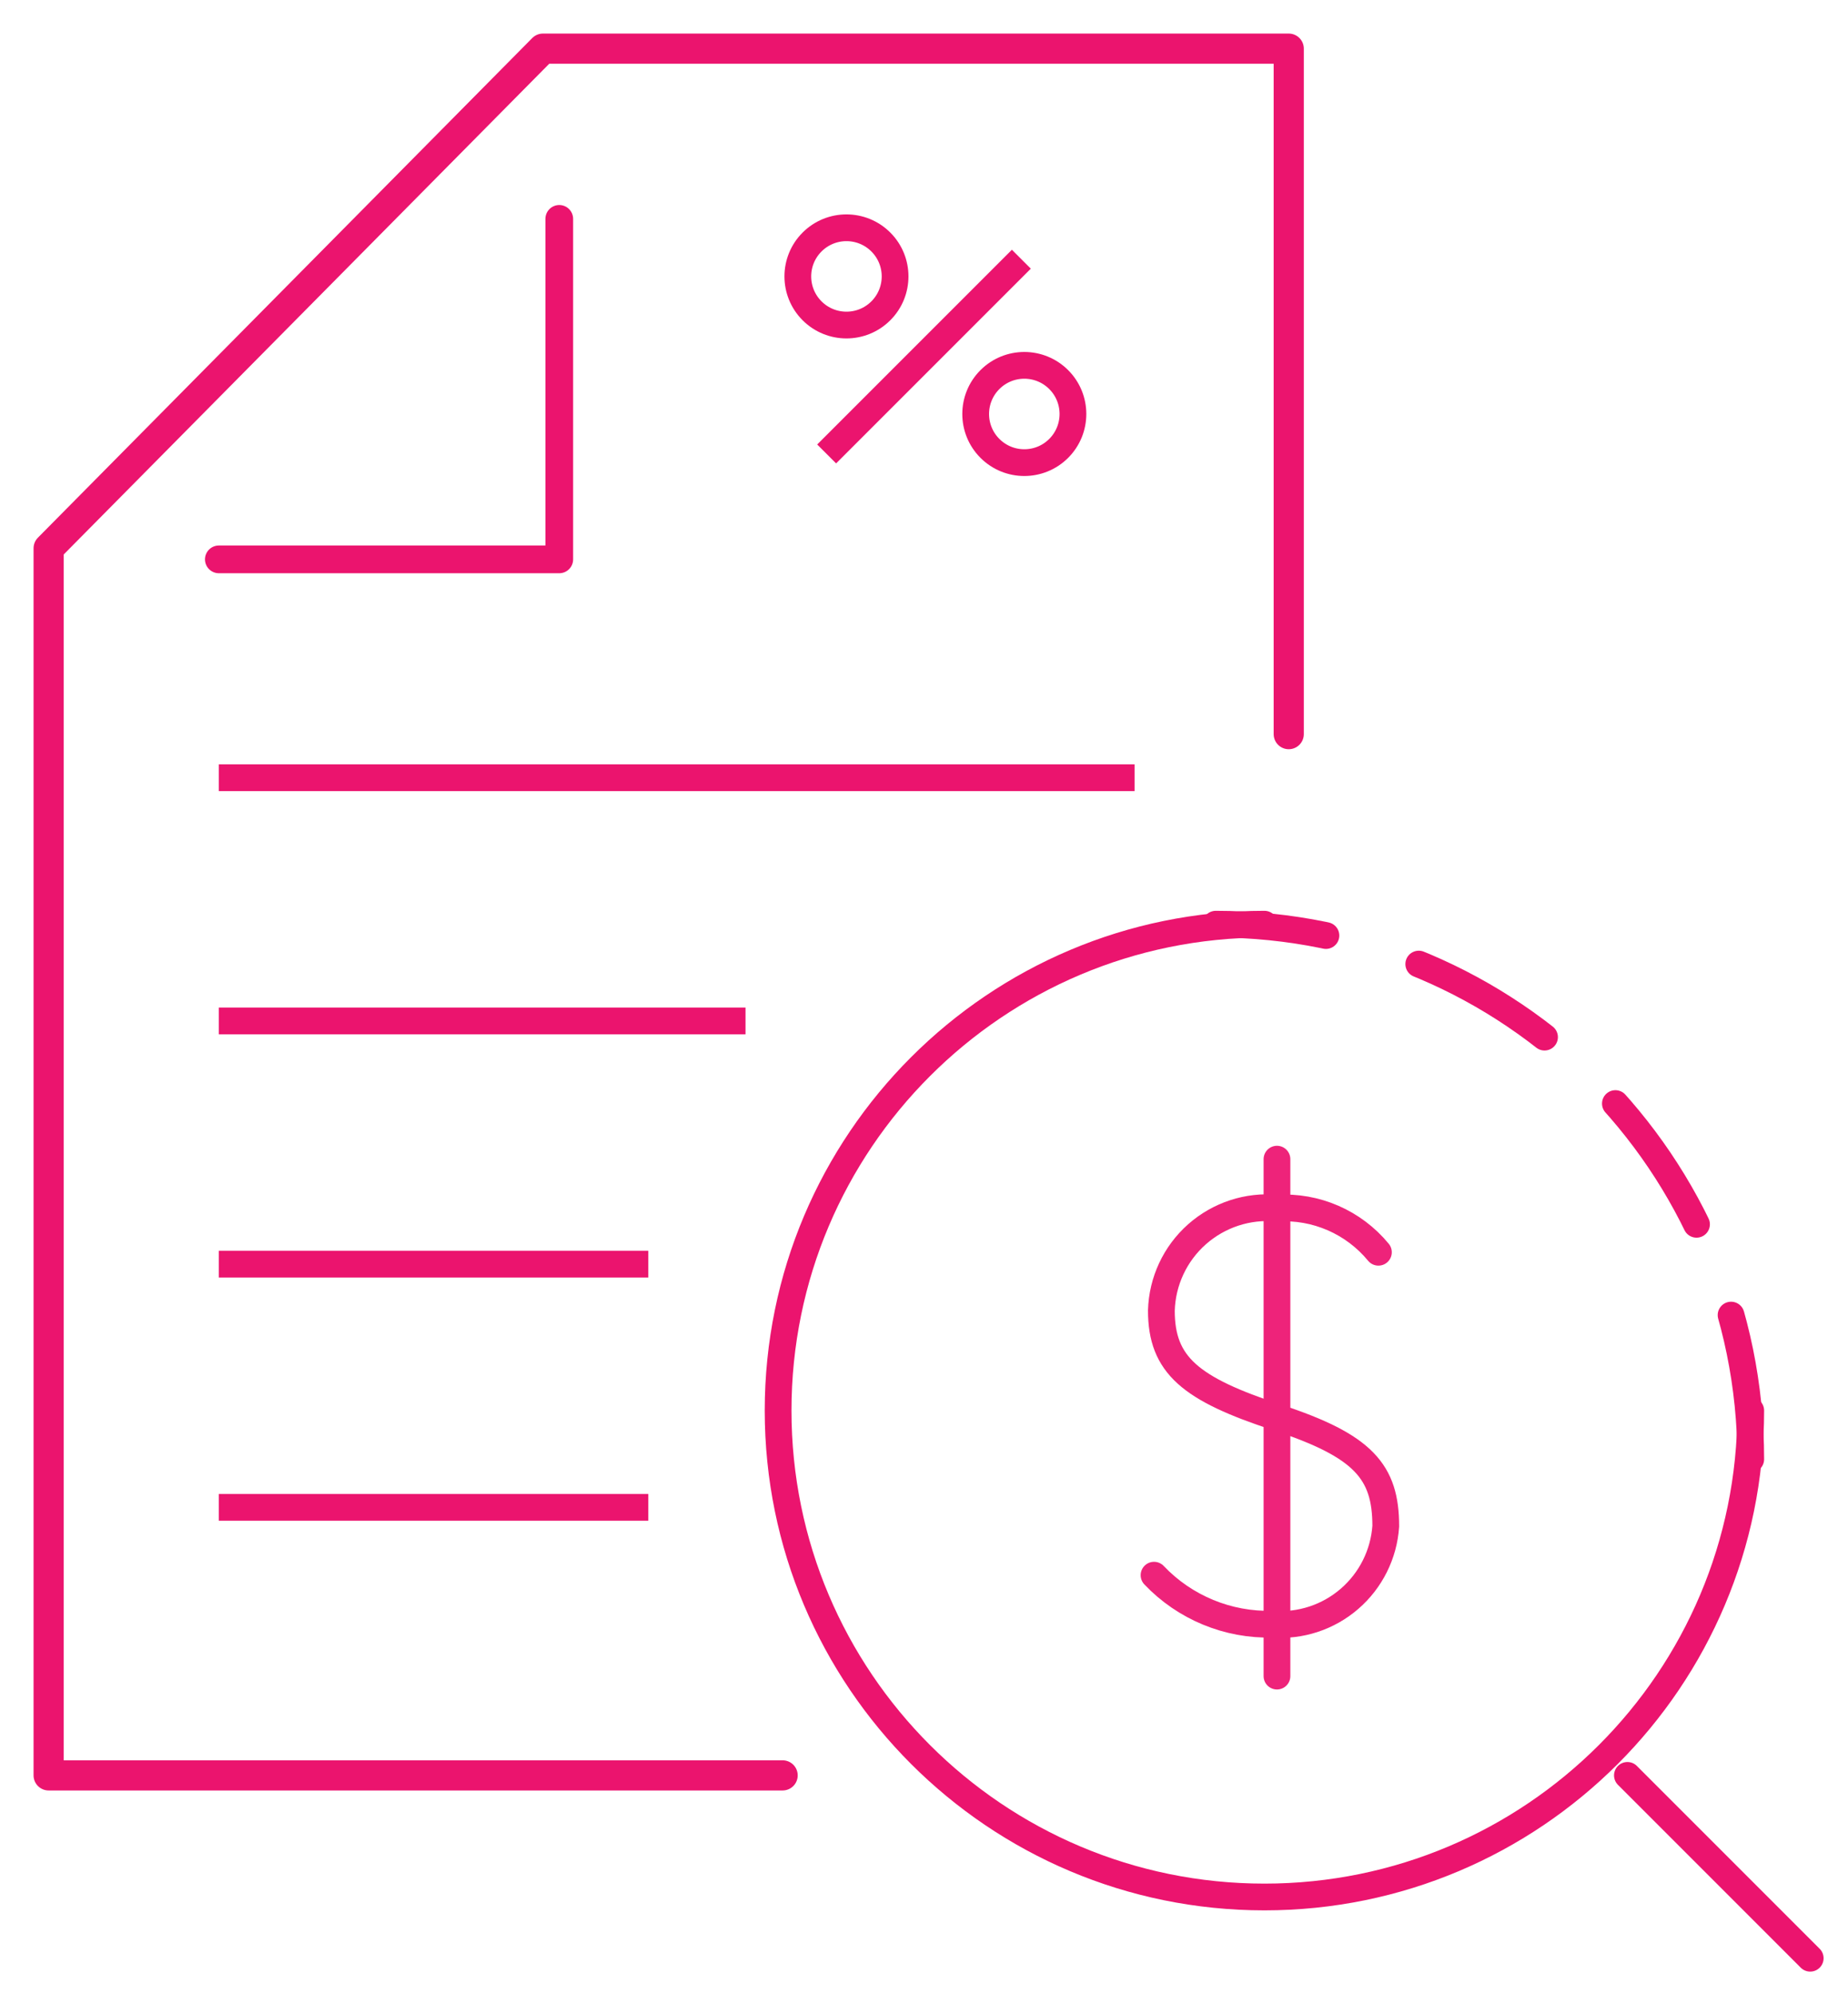
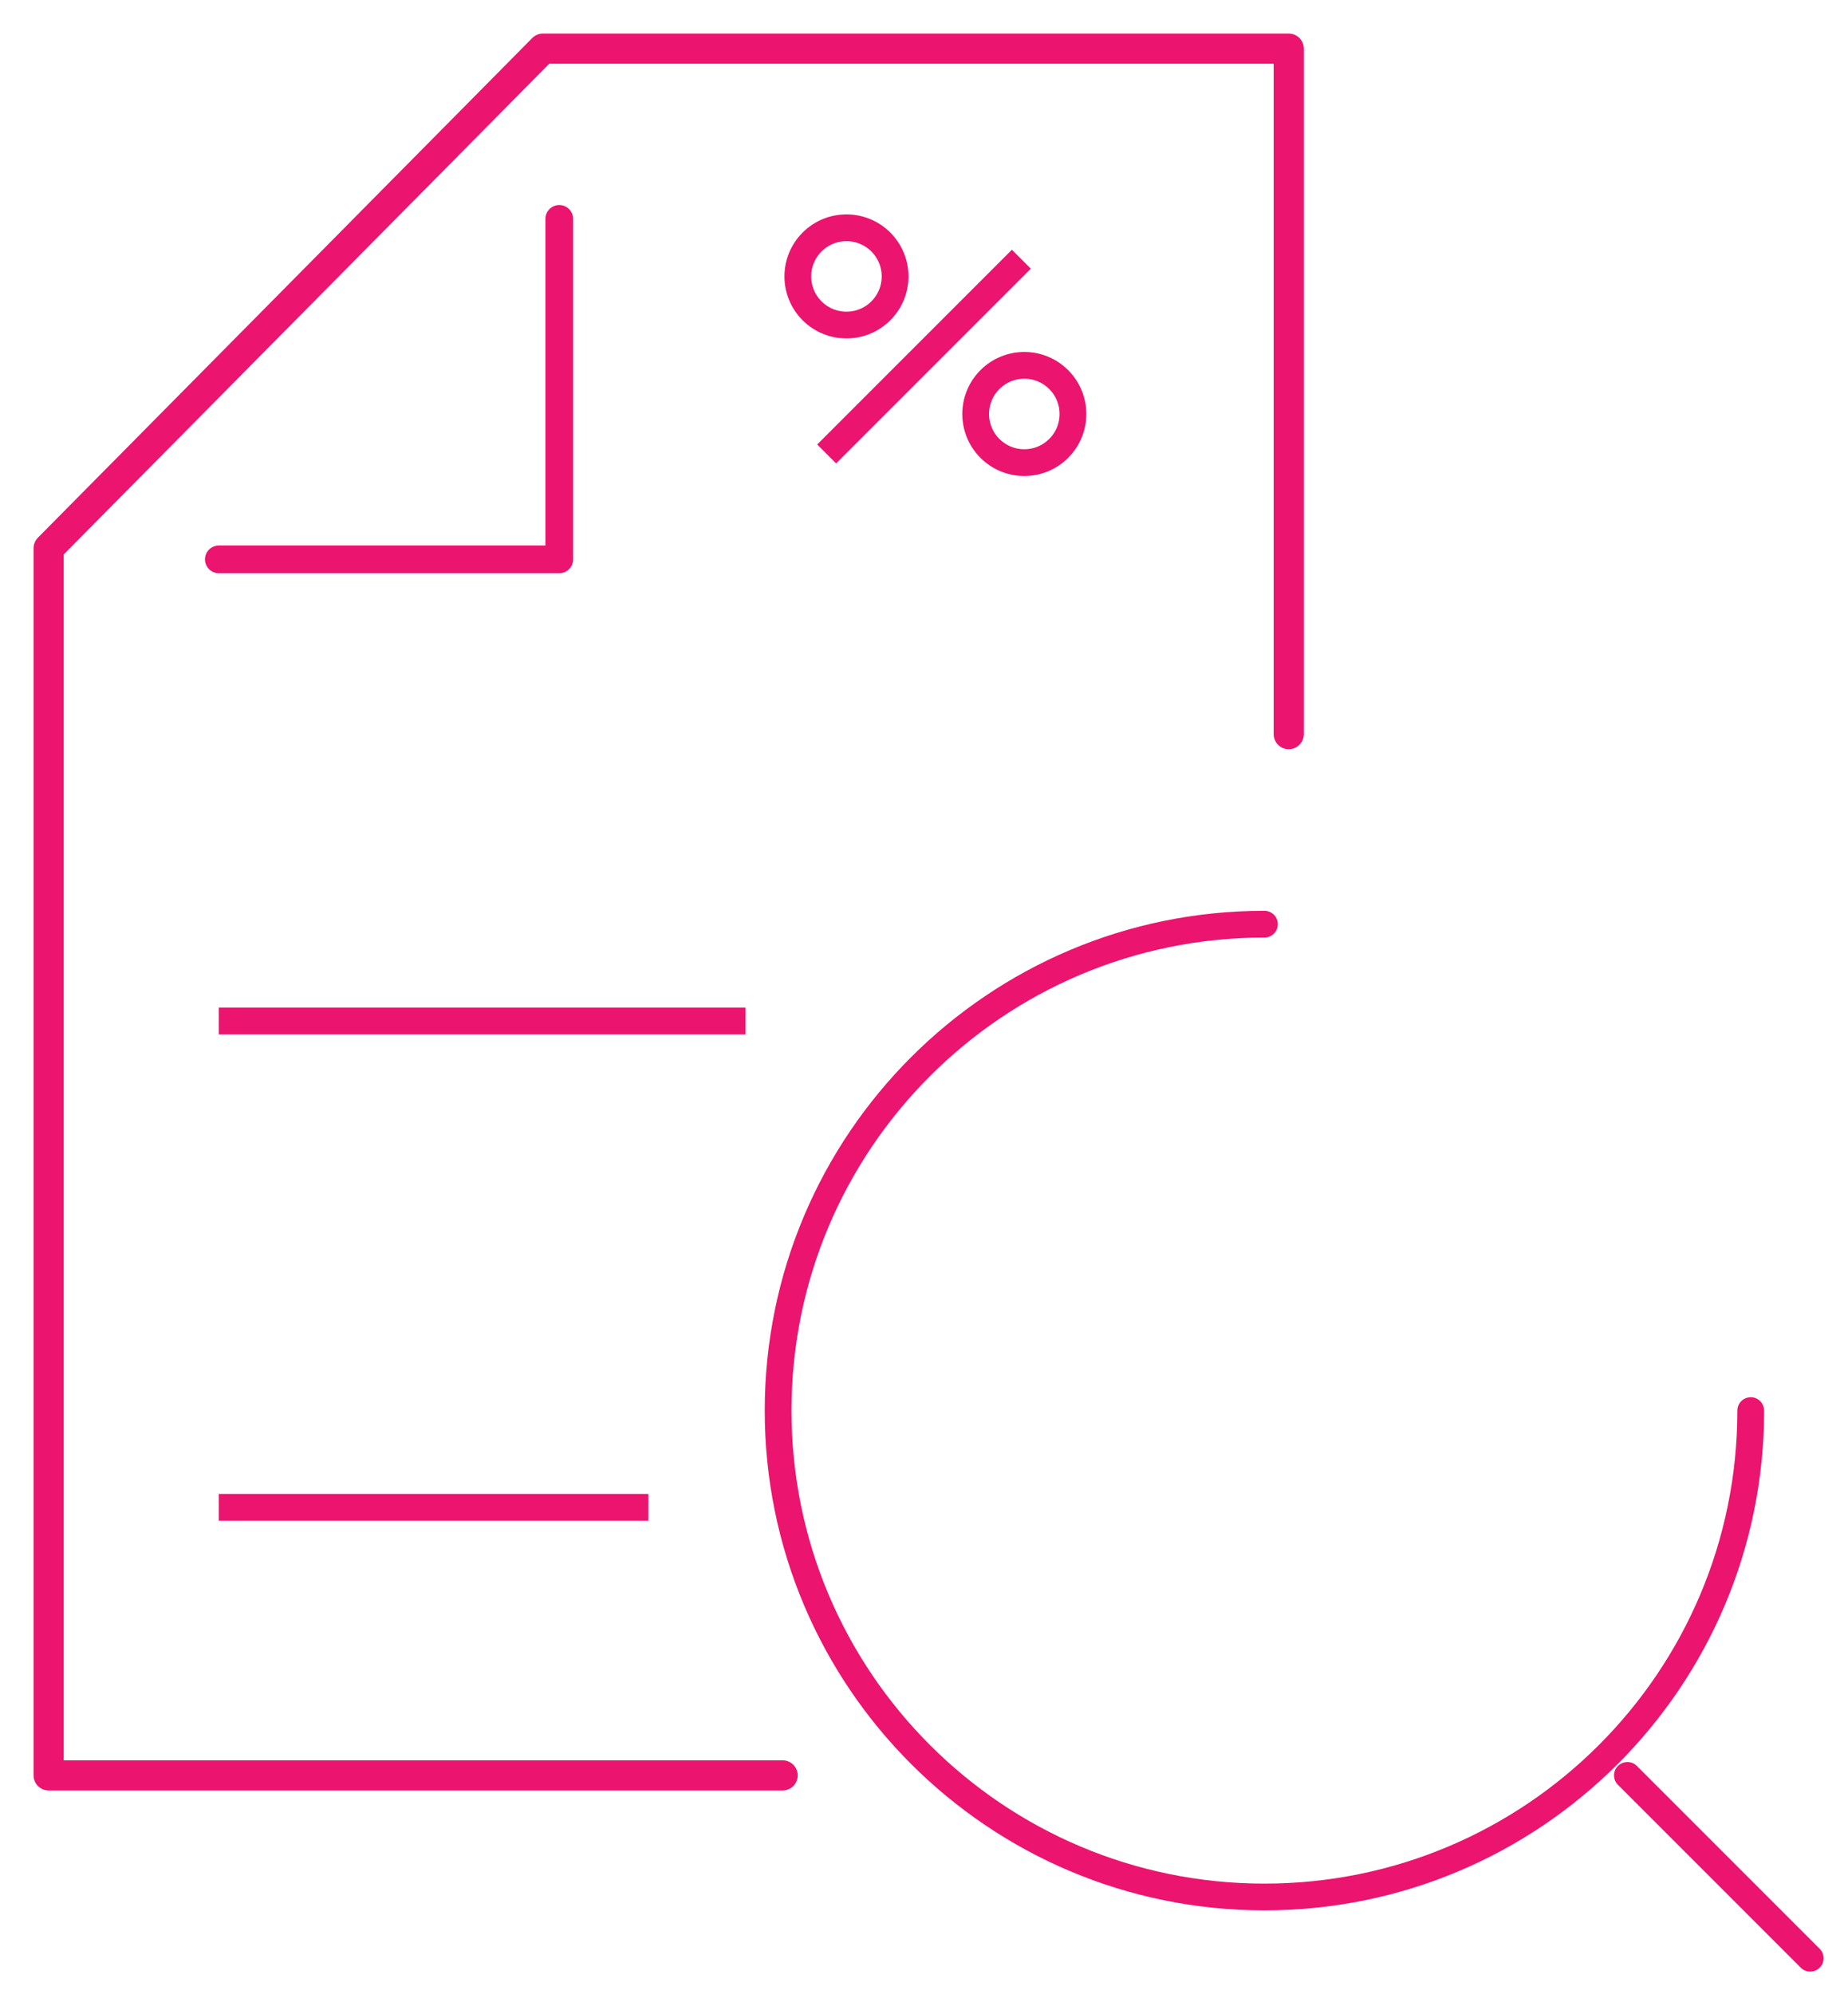
<svg xmlns="http://www.w3.org/2000/svg" width="38px" height="41px" viewBox="0 0 38 41" version="1.1">
  <title>4. Examine the Financials and Test Assumptions</title>
  <g id="Graphic-Articles" stroke="none" stroke-width="1" fill="none" fill-rule="evenodd">
    <g id="How-to-Analyze-Multifamily-Investment-Opportunities---desk" transform="translate(-334, -1366)">
      <g id="03.-analyzing-income-statement" transform="translate(335, 1367)">
        <g id="Group-2" stroke="#EB146E">
          <polyline id="Path" stroke-width="0.57" stroke-linecap="round" stroke-linejoin="round" points="10.5 3.5 10.5 10.5 3.5 10.5" />
          <polyline id="Path" stroke-width="0.62" stroke-linecap="round" stroke-linejoin="round" points="25.5 14.093 25.5 0 10.165 0 0 10.272 0 35.5 15.093 35.5" />
-           <line x1="3.5" y1="14.989" x2="22.33" y2="14.989" id="Path-2" stroke-width="0.55" />
          <line x1="3.5" y1="19.989" x2="14.33" y2="19.989" id="Path-2" stroke-width="0.55" />
-           <line x1="3.5" y1="24.989" x2="12.33" y2="24.989" id="Path-2" stroke-width="0.55" />
          <line x1="3.5" y1="29.989" x2="12.33" y2="29.989" id="Path-2" stroke-width="0.55" />
        </g>
        <g id="Group-6" transform="translate(15, 18)" stroke-linecap="round" stroke-width="0.55">
          <g id="Group" stroke="#EB146E">
            <path d="M10,0 C4.477,0 0,4.477 0,10 C0,15.523 4.477,20 10,20 C15.523,20 20,15.523 20,10" id="Path" />
-             <path d="M20,11 C20,4.925 15.075,0 9,0" id="Path" stroke-linejoin="round" stroke-dasharray="3,2" />
          </g>
-           <path d="M12.344,6.745 C11.834,6.126 11.059,5.788 10.258,5.838 C9.659,5.782 9.064,5.977 8.613,6.376 C8.163,6.775 7.898,7.342 7.881,7.944 C7.881,9.062 8.475,9.556 10.258,10.14 C12.041,10.724 12.495,11.258 12.495,12.377 C12.456,12.953 12.188,13.491 11.751,13.869 C11.314,14.248 10.744,14.436 10.168,14.391 C9.249,14.416 8.363,14.05 7.73,13.384" id="Path" stroke="#EE237A" stroke-linejoin="round" />
-           <line x1="10.258" y1="4.831" x2="10.258" y2="15.459" id="Path" stroke="#EE237A" stroke-linejoin="round" />
          <line x1="17.464" y1="17.5" x2="21.223" y2="21.259" id="Path-5" stroke="#EB146E" stroke-linejoin="round" />
        </g>
        <g id="Group-7" transform="translate(18, 6.331) rotate(-315) translate(-18, -6.331) translate(14.707, 3.5)" stroke="#EB146E" stroke-width="0.55">
          <line x1="3.293" y1="0" x2="3.293" y2="5.662" id="Path-216" />
          <circle id="Oval" cx="5.586" cy="2.207" r="1" />
          <circle id="Oval" cx="1" cy="2.793" r="1" />
        </g>
      </g>
    </g>
  </g>
</svg>